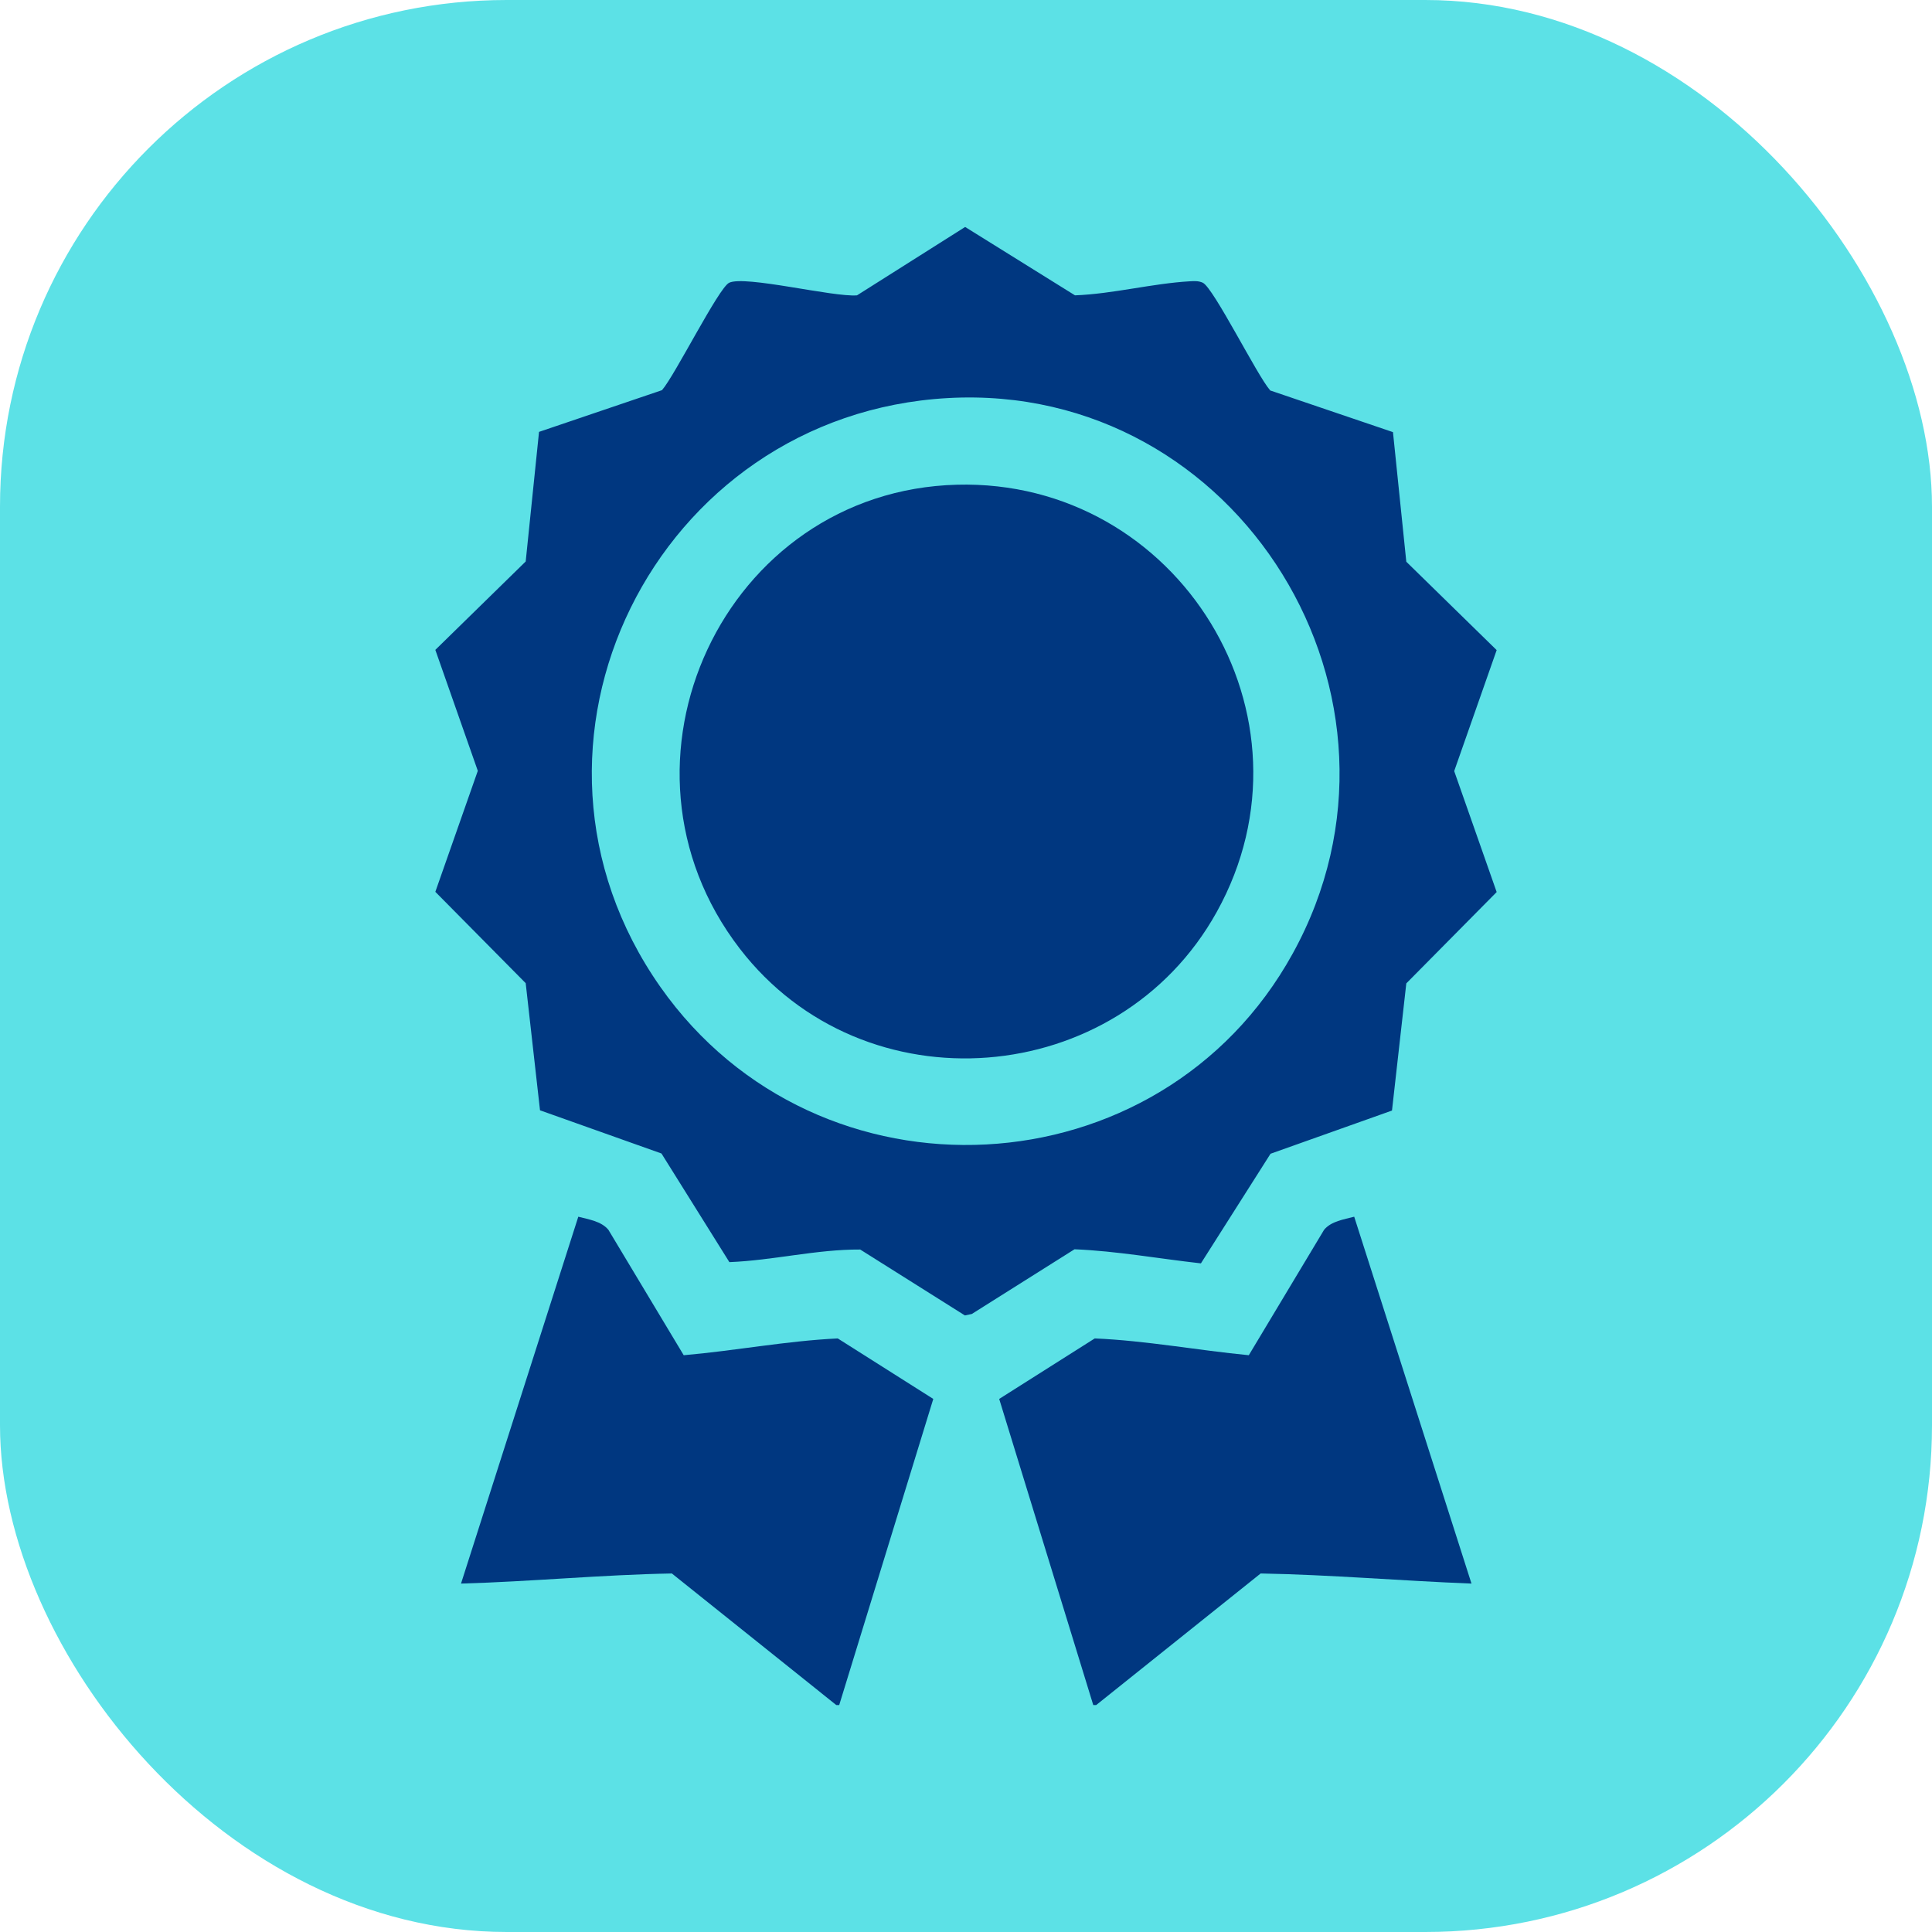
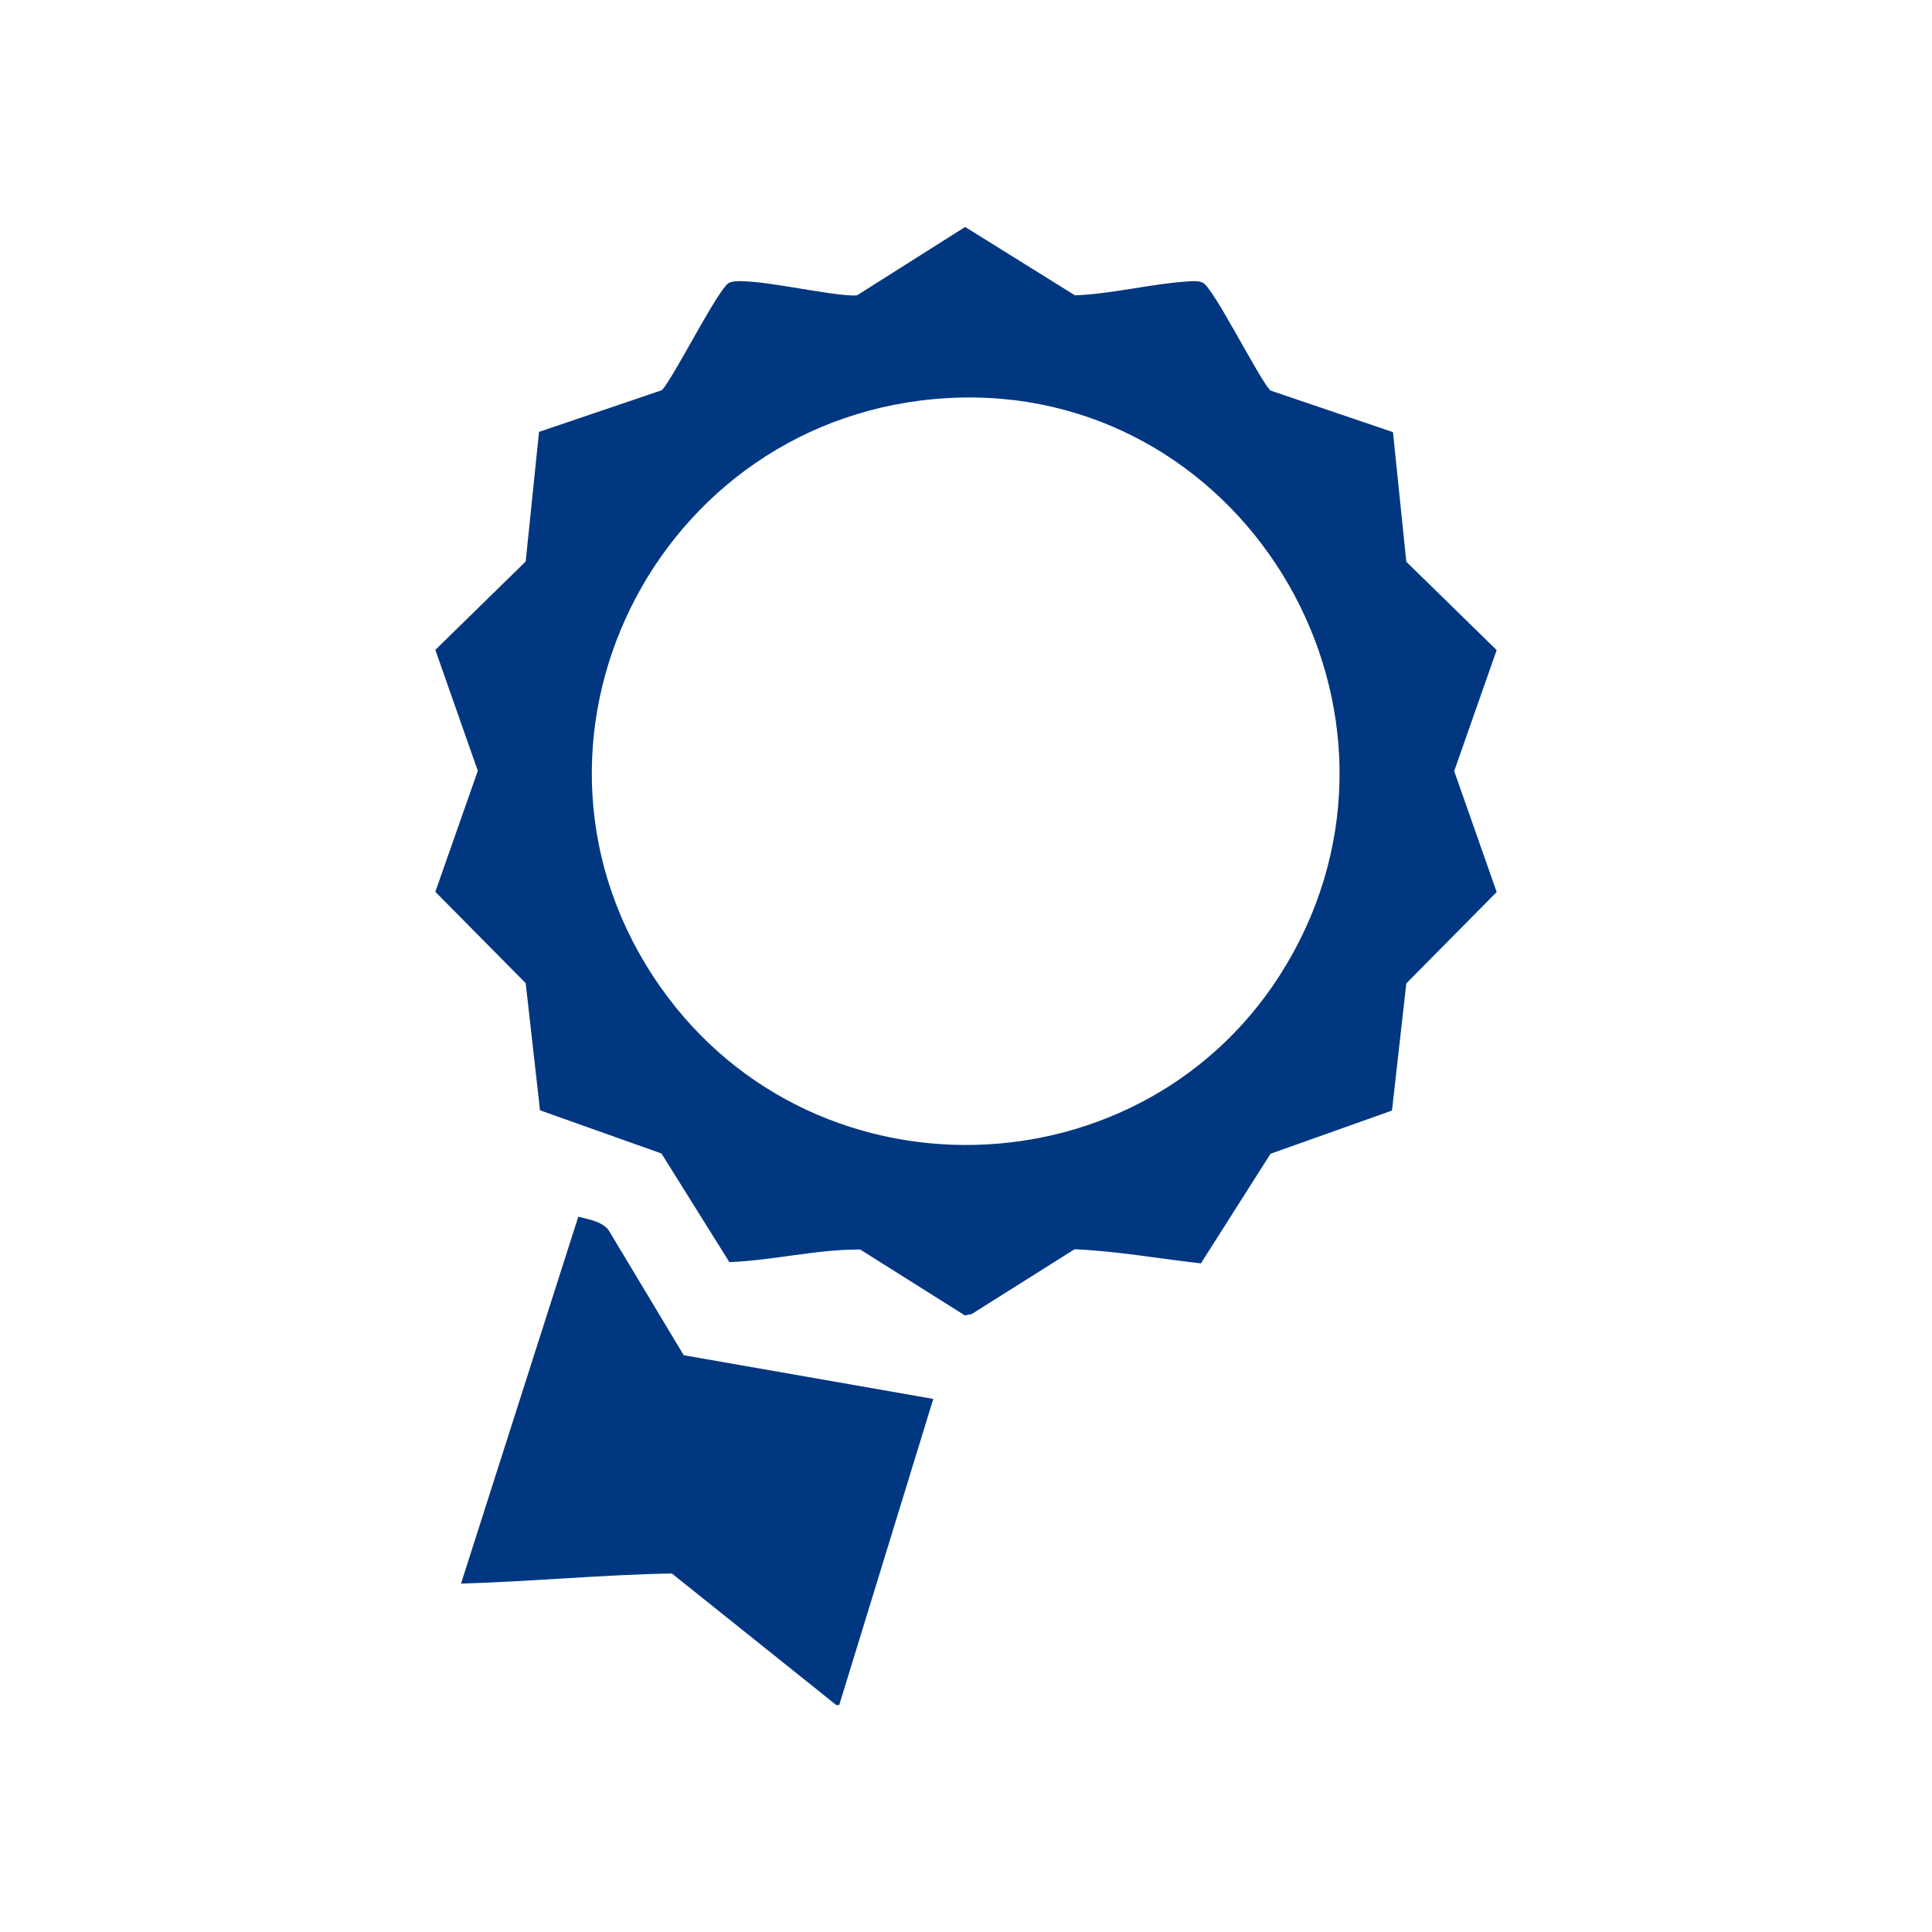
<svg xmlns="http://www.w3.org/2000/svg" width="61" height="61" viewBox="0 0 61 61" fill="none">
-   <rect width="61" height="61" rx="16" fill="#5CE1E6" />
-   <path d="M34.518 53.834L31.548 44.169L34.565 42.259C36.194 42.329 37.807 42.633 39.429 42.789L41.806 38.829C42.032 38.557 42.43 38.502 42.757 38.416L46.46 49.999C44.238 49.913 42.001 49.719 39.803 49.68L34.612 53.834H34.518Z" fill="#003780" />
-   <path d="M26.404 53.834L21.213 49.68C19.015 49.719 16.77 49.937 14.556 49.999L18.259 38.416C18.586 38.502 18.983 38.557 19.209 38.829L21.587 42.789C23.208 42.649 24.822 42.337 26.451 42.259L29.467 44.169L26.497 53.834H26.404Z" fill="#003780" />
+   <path d="M26.404 53.834L21.213 49.68C19.015 49.719 16.77 49.937 14.556 49.999L18.259 38.416C18.586 38.502 18.983 38.557 19.209 38.829L21.587 42.789L29.467 44.169L26.497 53.834H26.404Z" fill="#003780" />
  <path d="M40.099 12.326L43.981 13.644L44.402 17.736L47.255 20.526L45.914 24.346L47.255 28.165L44.402 31.049L43.95 35.064L40.115 36.428L37.917 39.889C36.592 39.741 35.259 39.499 33.926 39.444L30.683 41.487L30.465 41.533L27.16 39.452C25.78 39.444 24.416 39.795 23.029 39.85L20.885 36.42L17.05 35.056L16.598 31.042L13.745 28.158L15.086 24.338L13.745 20.519L16.598 17.728L17.019 13.636L20.901 12.319C21.306 11.859 22.686 9.092 23.021 8.928C23.52 8.686 26.31 9.388 27.059 9.325L30.473 7.166L33.941 9.325C35.15 9.279 36.365 8.951 37.574 8.881C37.714 8.873 37.846 8.866 37.979 8.928C38.322 9.099 39.694 11.859 40.099 12.319V12.326ZM29.935 12.568C20.683 13.082 15.483 23.527 20.854 31.166C25.835 38.244 36.638 37.691 40.816 30.106C45.259 22.054 39.125 12.061 29.935 12.568Z" fill="#003780" />
-   <path d="M30.207 15.304C37.207 15.117 41.845 22.623 38.415 28.797C35.297 34.409 27.277 35.048 23.356 29.95C18.851 24.096 22.857 15.499 30.215 15.304H30.207Z" fill="#003780" />
</svg>